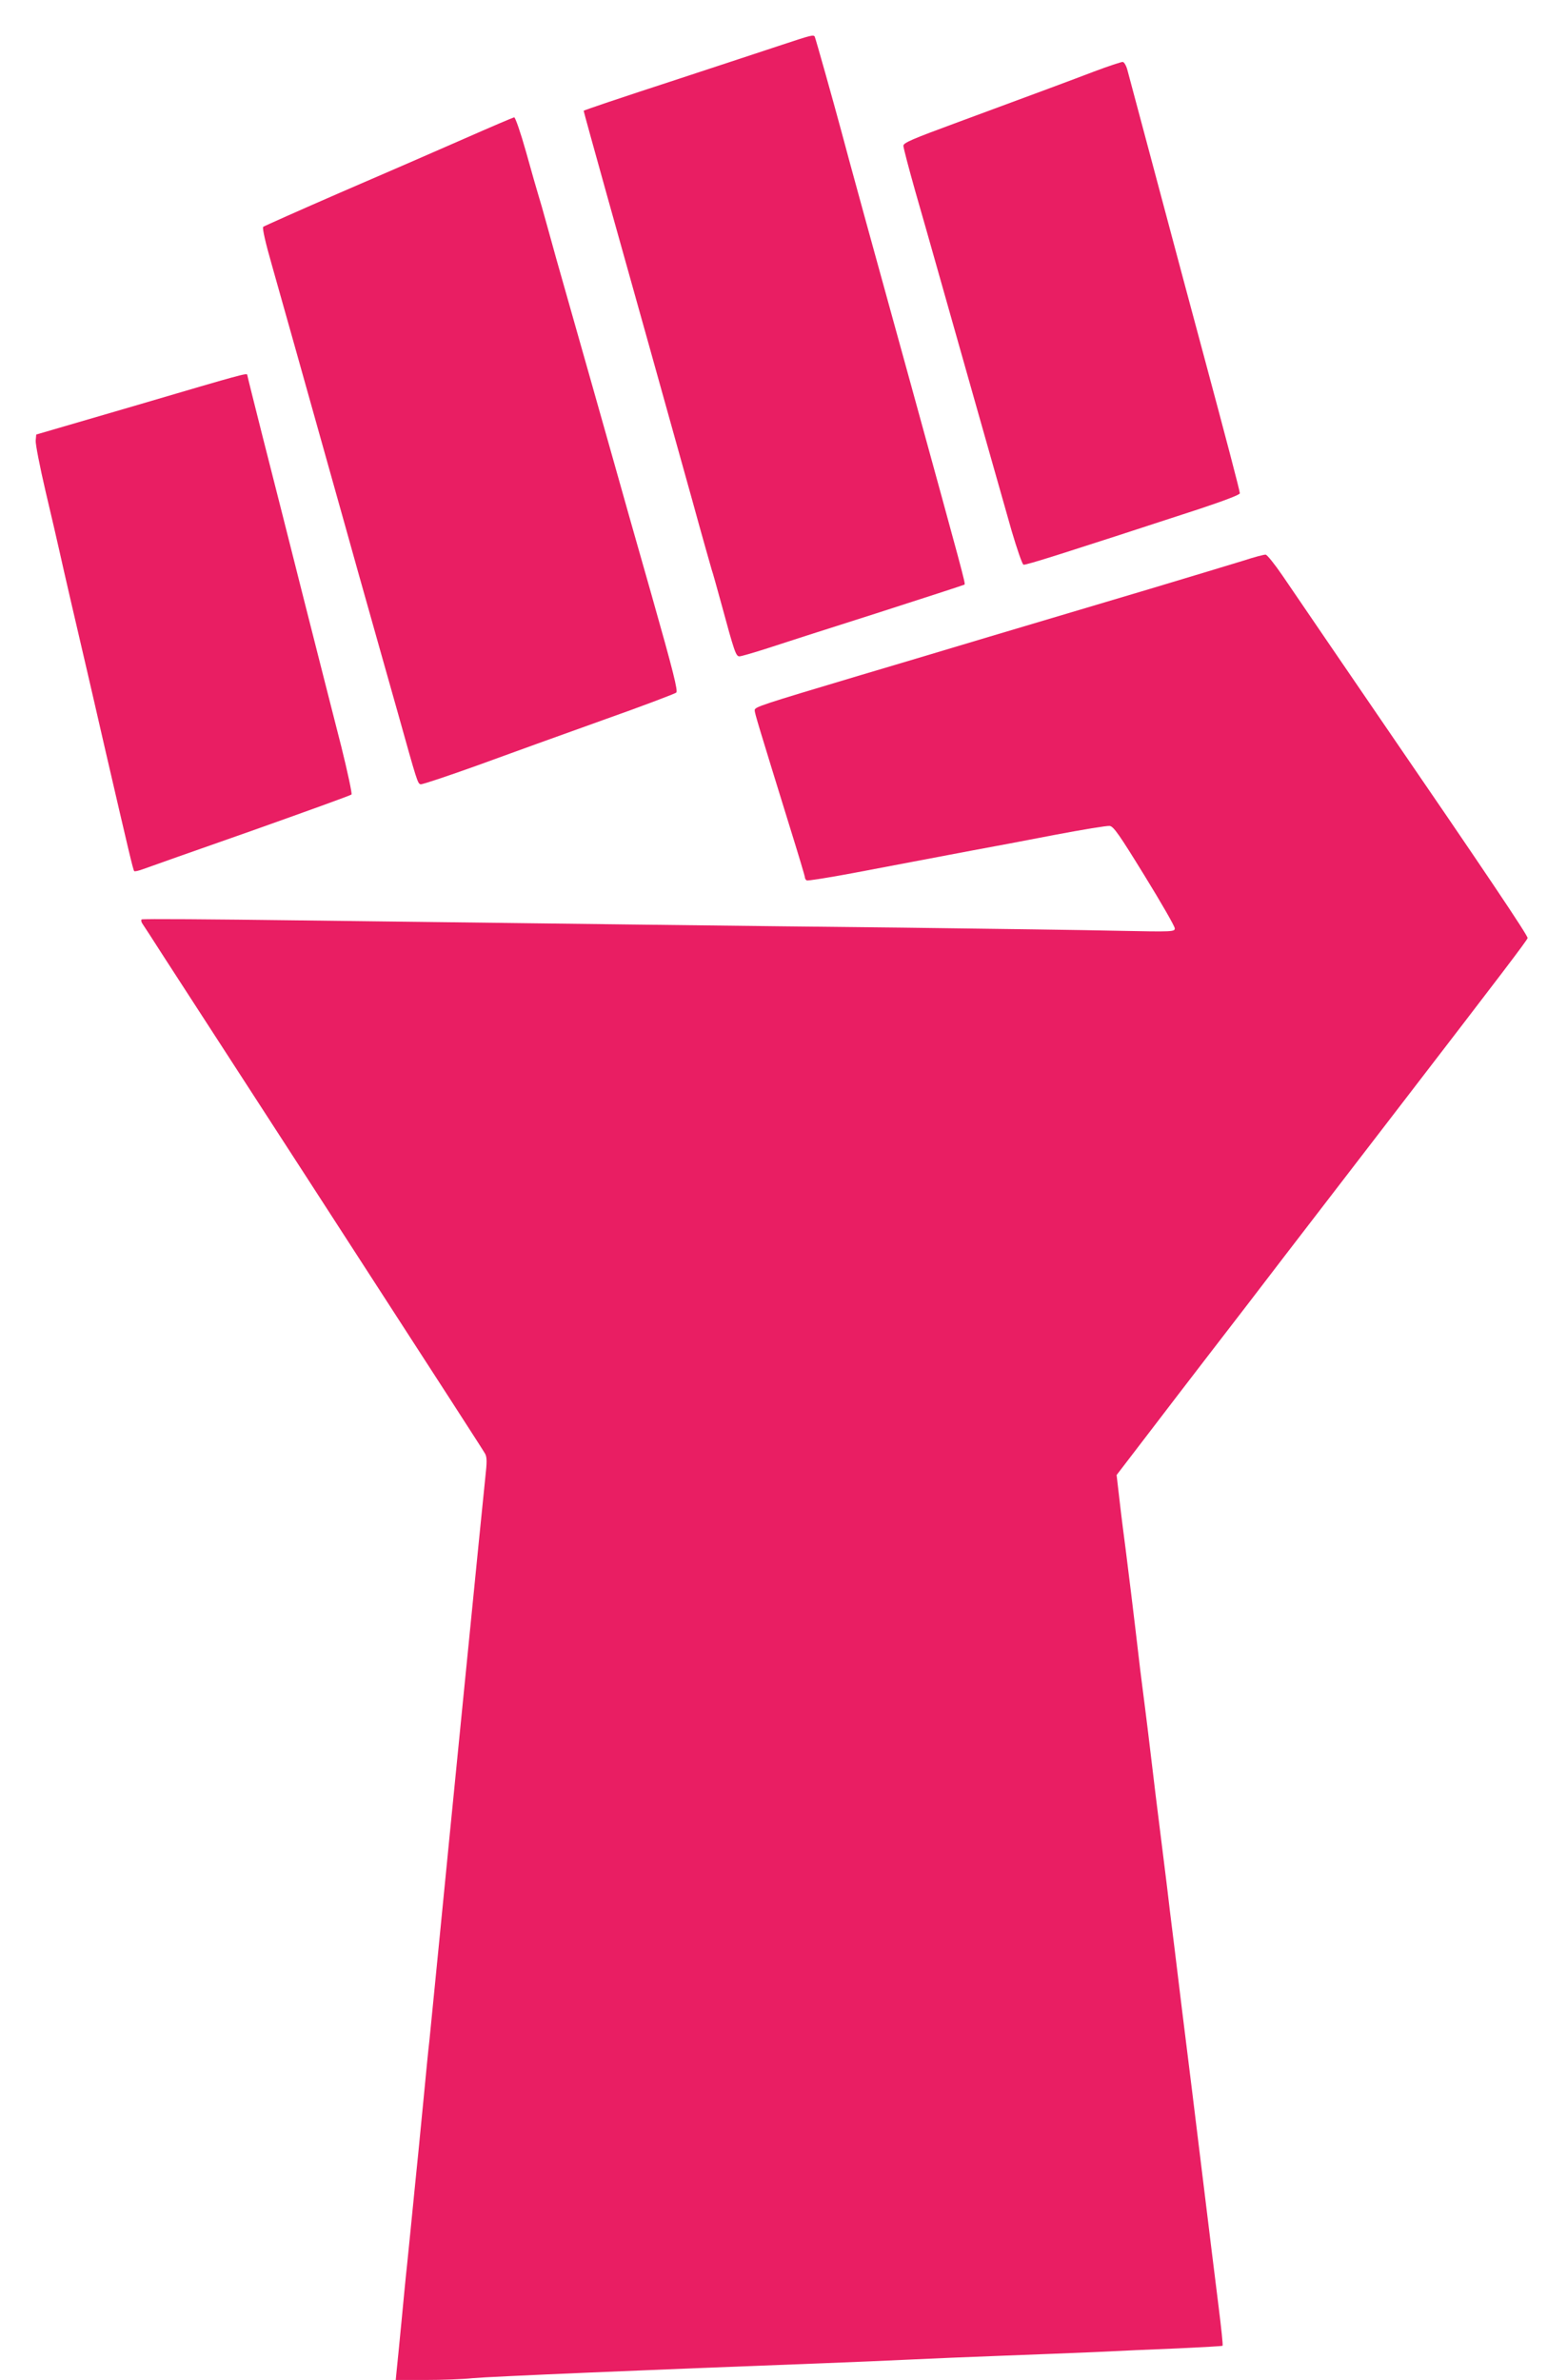
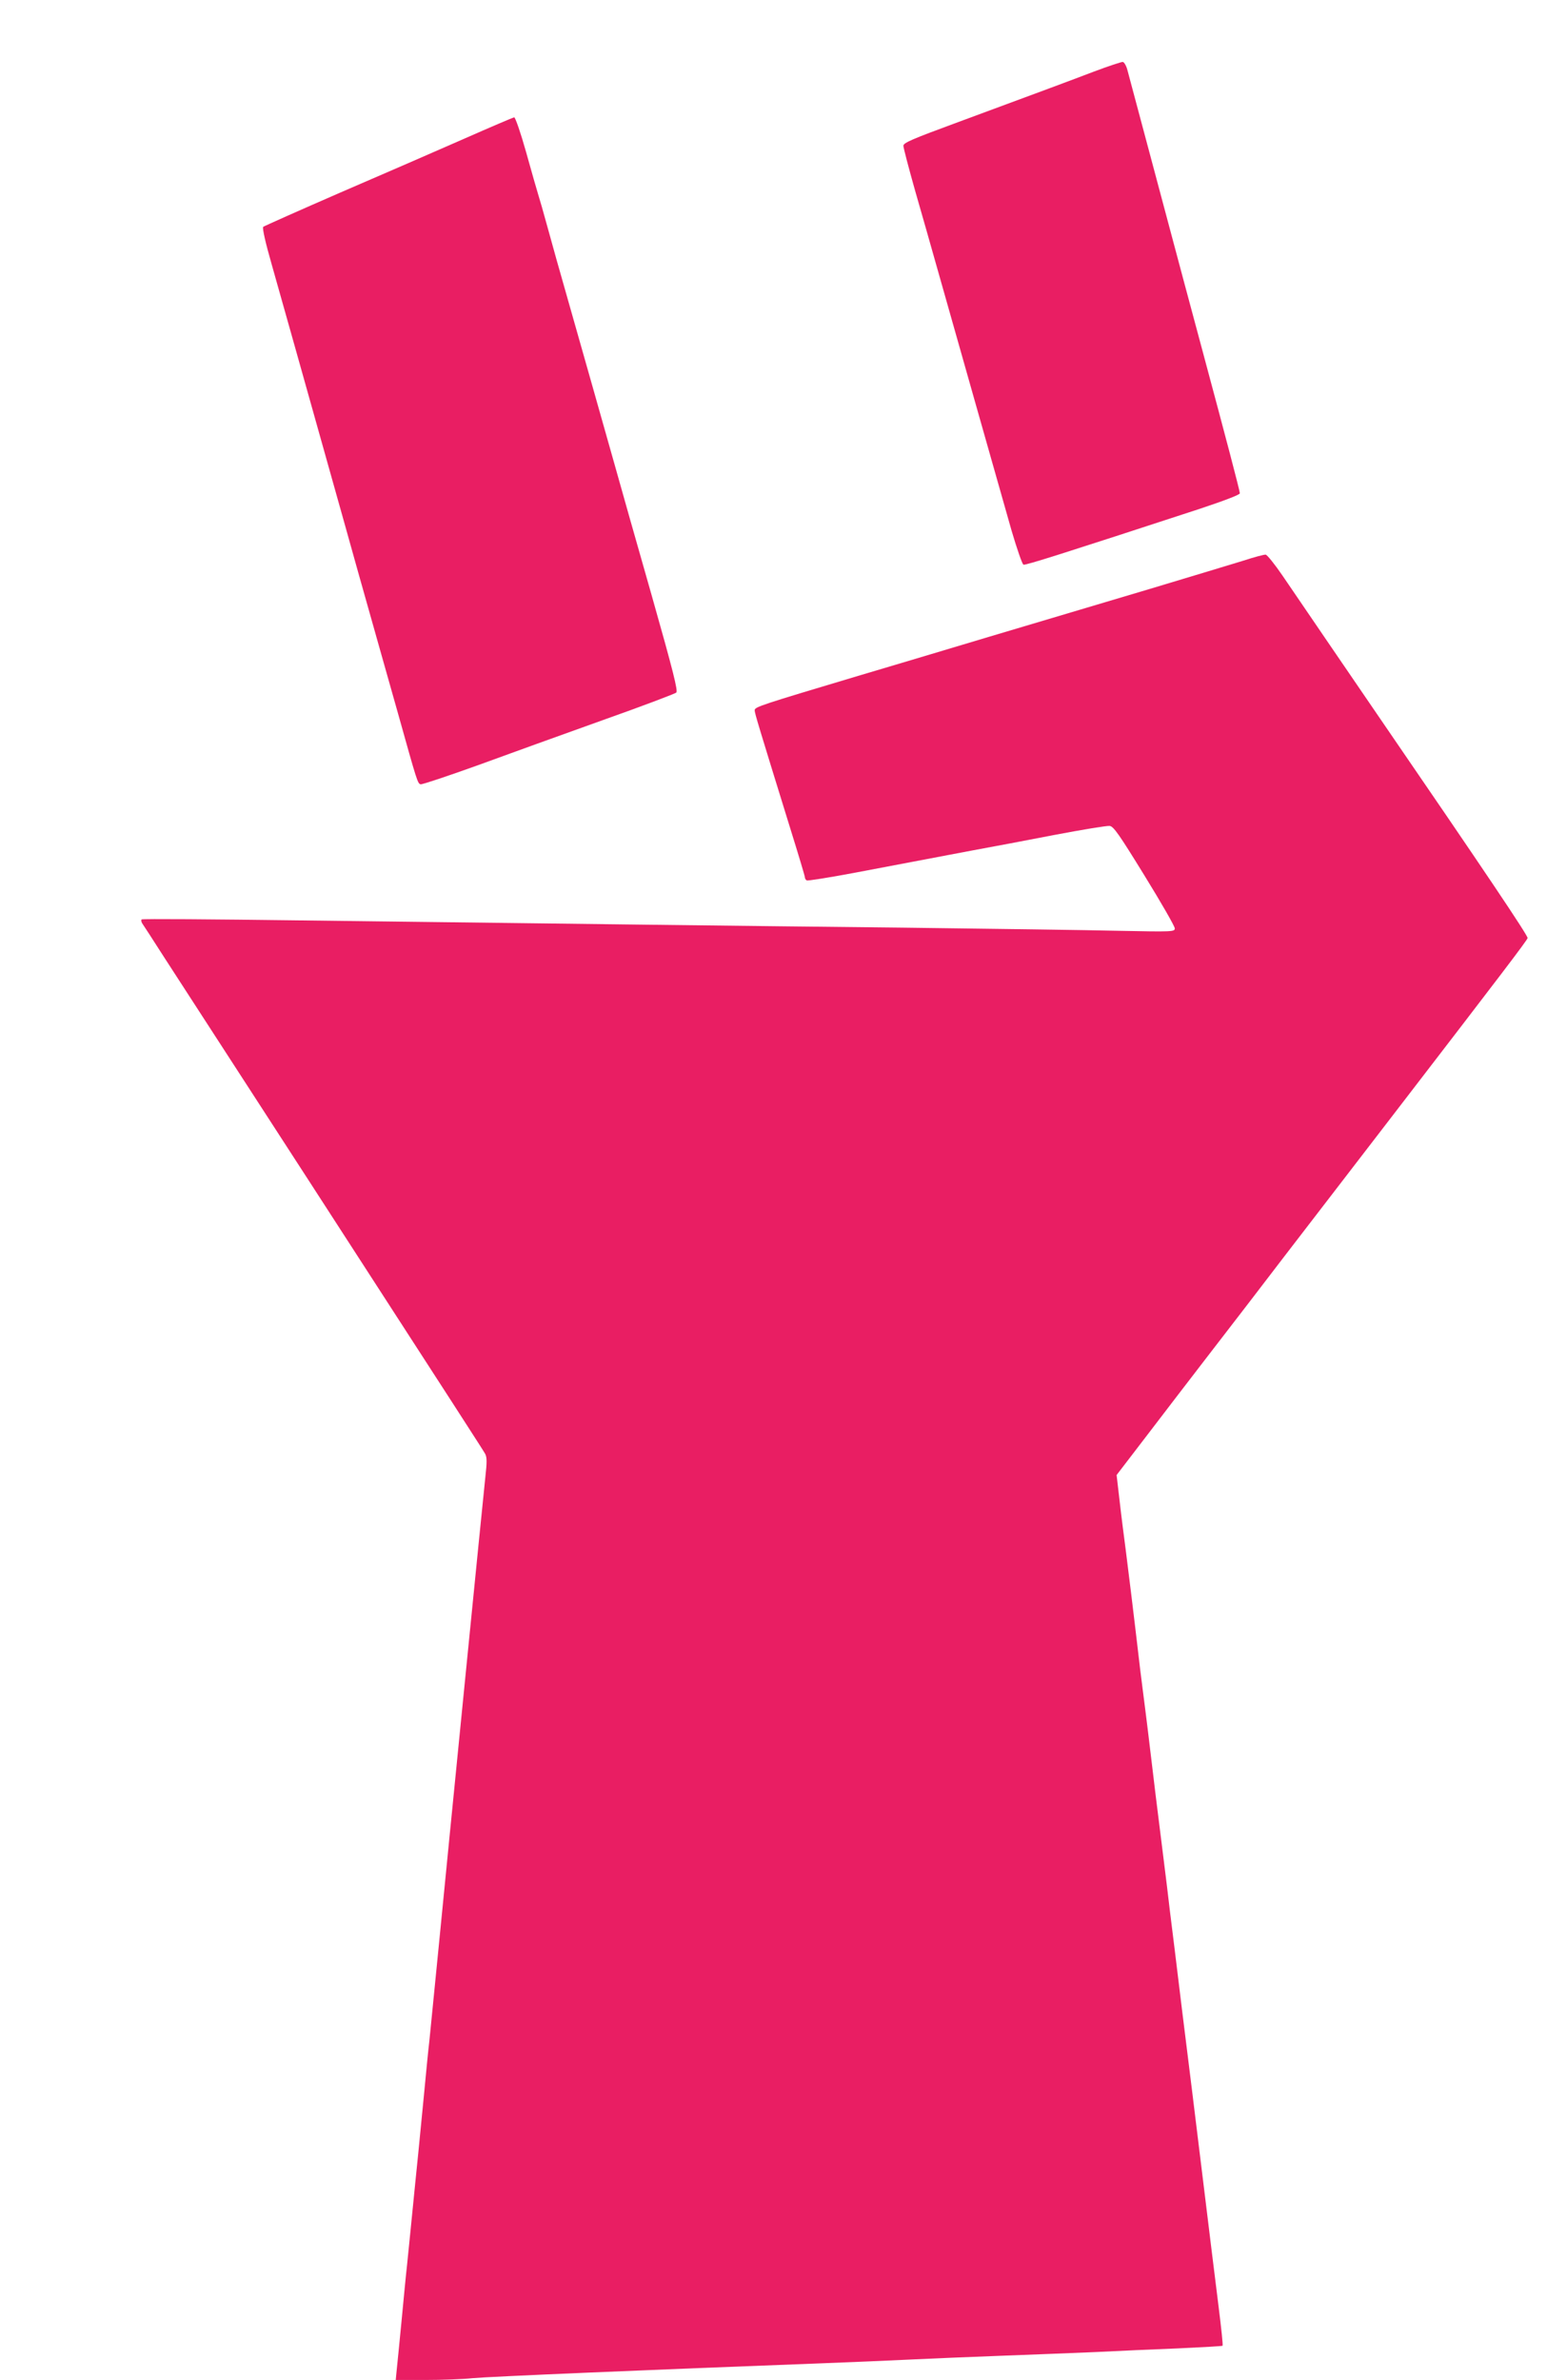
<svg xmlns="http://www.w3.org/2000/svg" version="1.0" width="843pt" height="1280pt" viewBox="0 0 843 1280" preserveAspectRatio="xMidYMid meet">
  <g transform="translate(0,1280) scale(0.1,-0.1)" fill="#e91e63" stroke="none">
-     <path d="M4210 12560 c-80 -27 -353 -116 -607 -200 -255 -83 -463 -153 -463 -156 0 -7 214 -773 355 -1274 55 -196 100 -357 229 -820 52 -190 100 -358 105 -375 6 -16 28 -97 51 -180 71 -262 79 -285 98 -285 9 0 71 18 137 39 66 22 334 108 595 191 261 84 477 154 479 156 6 5 -14 77 -284 1059 -178 643 -355 1287 -379 1380 -43 160 -139 501 -143 508 -7 11 -19 8 -173 -43z" />
    <path d="M5885 12415 c-142 -54 -233 -88 -742 -276 -236 -87 -283 -107 -283 -123 0 -11 29 -121 64 -245 36 -124 85 -298 110 -386 111 -394 362 -1276 408 -1439 29 -98 57 -180 64 -183 11 -4 213 60 947 300 135 45 217 76 217 84 0 13 -75 298 -200 763 -74 275 -110 409 -265 990 -70 261 -132 495 -139 520 -6 25 -18 46 -26 47 -8 0 -78 -23 -155 -52z" />
    <path d="M2495 12053 c-143 -63 -442 -193 -665 -289 -223 -97 -409 -180 -414 -184 -6 -6 13 -89 47 -207 82 -289 150 -533 292 -1038 69 -247 147 -522 171 -610 83 -293 174 -618 216 -765 102 -365 105 -375 121 -378 8 -2 145 44 304 101 158 58 461 167 673 243 212 75 391 143 398 149 10 9 -15 110 -133 526 -81 283 -171 602 -201 709 -72 256 -157 554 -248 875 -41 143 -91 321 -111 395 -20 74 -43 153 -50 175 -7 22 -36 124 -65 228 -29 103 -58 187 -64 186 -6 -1 -128 -53 -271 -116z" />
-     <path d="M750 10625 l-555 -162 -3 -32 c-2 -17 22 -140 53 -273 32 -134 65 -279 75 -323 16 -74 106 -463 150 -650 10 -44 55 -237 99 -430 124 -535 147 -634 153 -640 3 -3 25 2 49 11 24 9 284 101 578 204 293 104 537 192 542 197 4 4 -21 121 -55 258 -35 138 -126 493 -201 790 -75 297 -174 689 -221 872 -46 182 -84 334 -84 337 0 11 -27 4 -580 -159z" />
    <path d="M6690 9785 c-58 -18 -287 -87 -510 -154 -223 -66 -610 -182 -860 -256 -250 -75 -561 -168 -690 -206 -542 -162 -570 -171 -570 -189 0 -16 20 -81 190 -631 44 -141 80 -261 80 -267 0 -6 4 -14 10 -17 5 -3 119 15 252 40 418 79 449 85 633 120 99 18 301 56 450 85 148 28 281 50 295 48 21 -3 51 -46 187 -267 90 -146 163 -273 163 -284 0 -18 -10 -19 -302 -13 -167 4 -690 11 -1163 17 -868 9 -1715 20 -3249 39 -461 6 -841 9 -844 5 -4 -3 -2 -13 3 -21 6 -8 60 -92 121 -187 138 -213 263 -406 769 -1187 814 -1258 942 -1456 955 -1479 10 -19 10 -45 1 -125 -10 -91 -202 -2023 -251 -2526 -26 -265 -39 -394 -50 -505 -6 -49 -19 -184 -30 -300 -11 -115 -25 -254 -30 -307 -6 -54 -14 -143 -20 -198 -15 -150 -29 -294 -40 -400 -6 -52 -19 -189 -30 -305 -11 -116 -23 -234 -26 -263 l-5 -52 159 0 c88 0 204 4 258 10 86 8 953 45 1884 80 157 6 368 15 470 20 102 5 318 14 480 20 162 6 392 15 510 20 118 6 320 15 449 20 129 6 236 12 238 14 3 3 -7 96 -21 208 -14 112 -53 426 -86 698 -33 272 -83 677 -111 900 -27 223 -56 461 -65 530 -8 69 -23 195 -34 280 -39 312 -51 408 -70 570 -11 91 -24 201 -30 245 -6 44 -17 136 -26 205 -36 309 -65 544 -78 645 -8 61 -23 176 -32 256 l-17 146 164 214 c90 118 238 311 329 429 184 239 244 316 411 535 102 133 452 588 600 780 566 736 705 918 707 930 3 12 -231 360 -783 1165 -89 130 -458 670 -536 785 -41 60 -82 111 -90 112 -8 1 -61 -13 -119 -32z" />
  </g>
</svg>